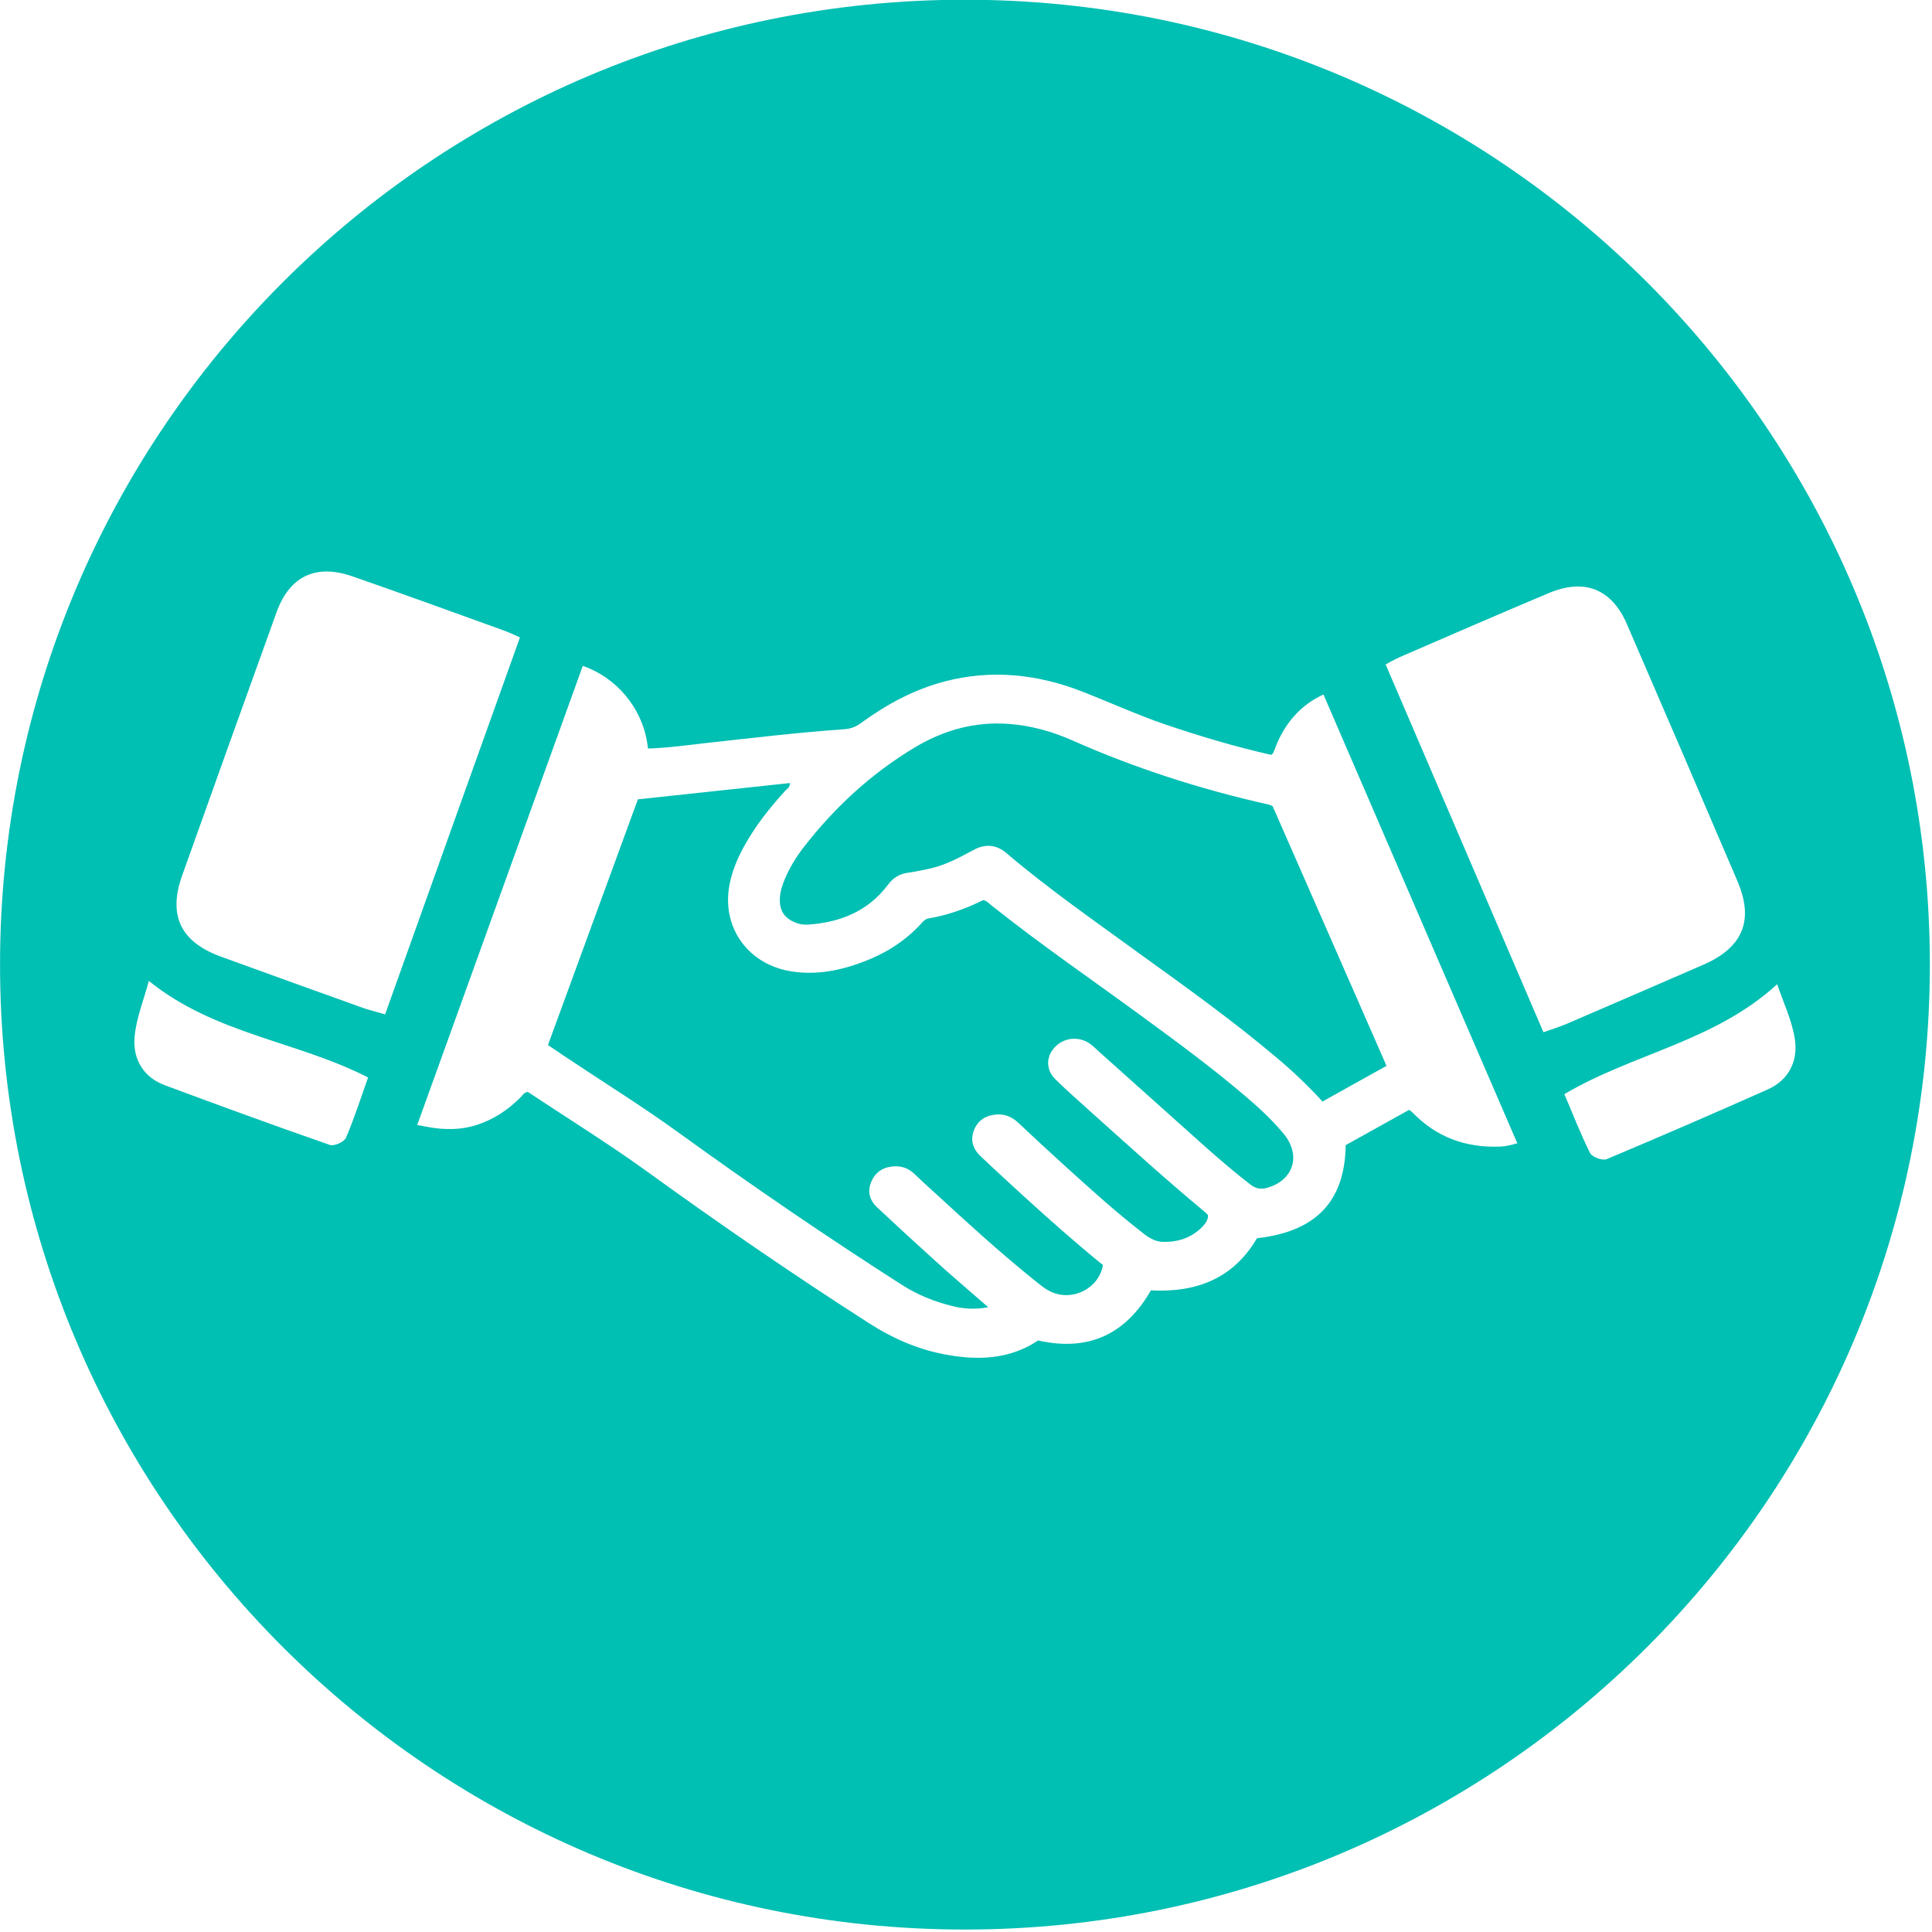
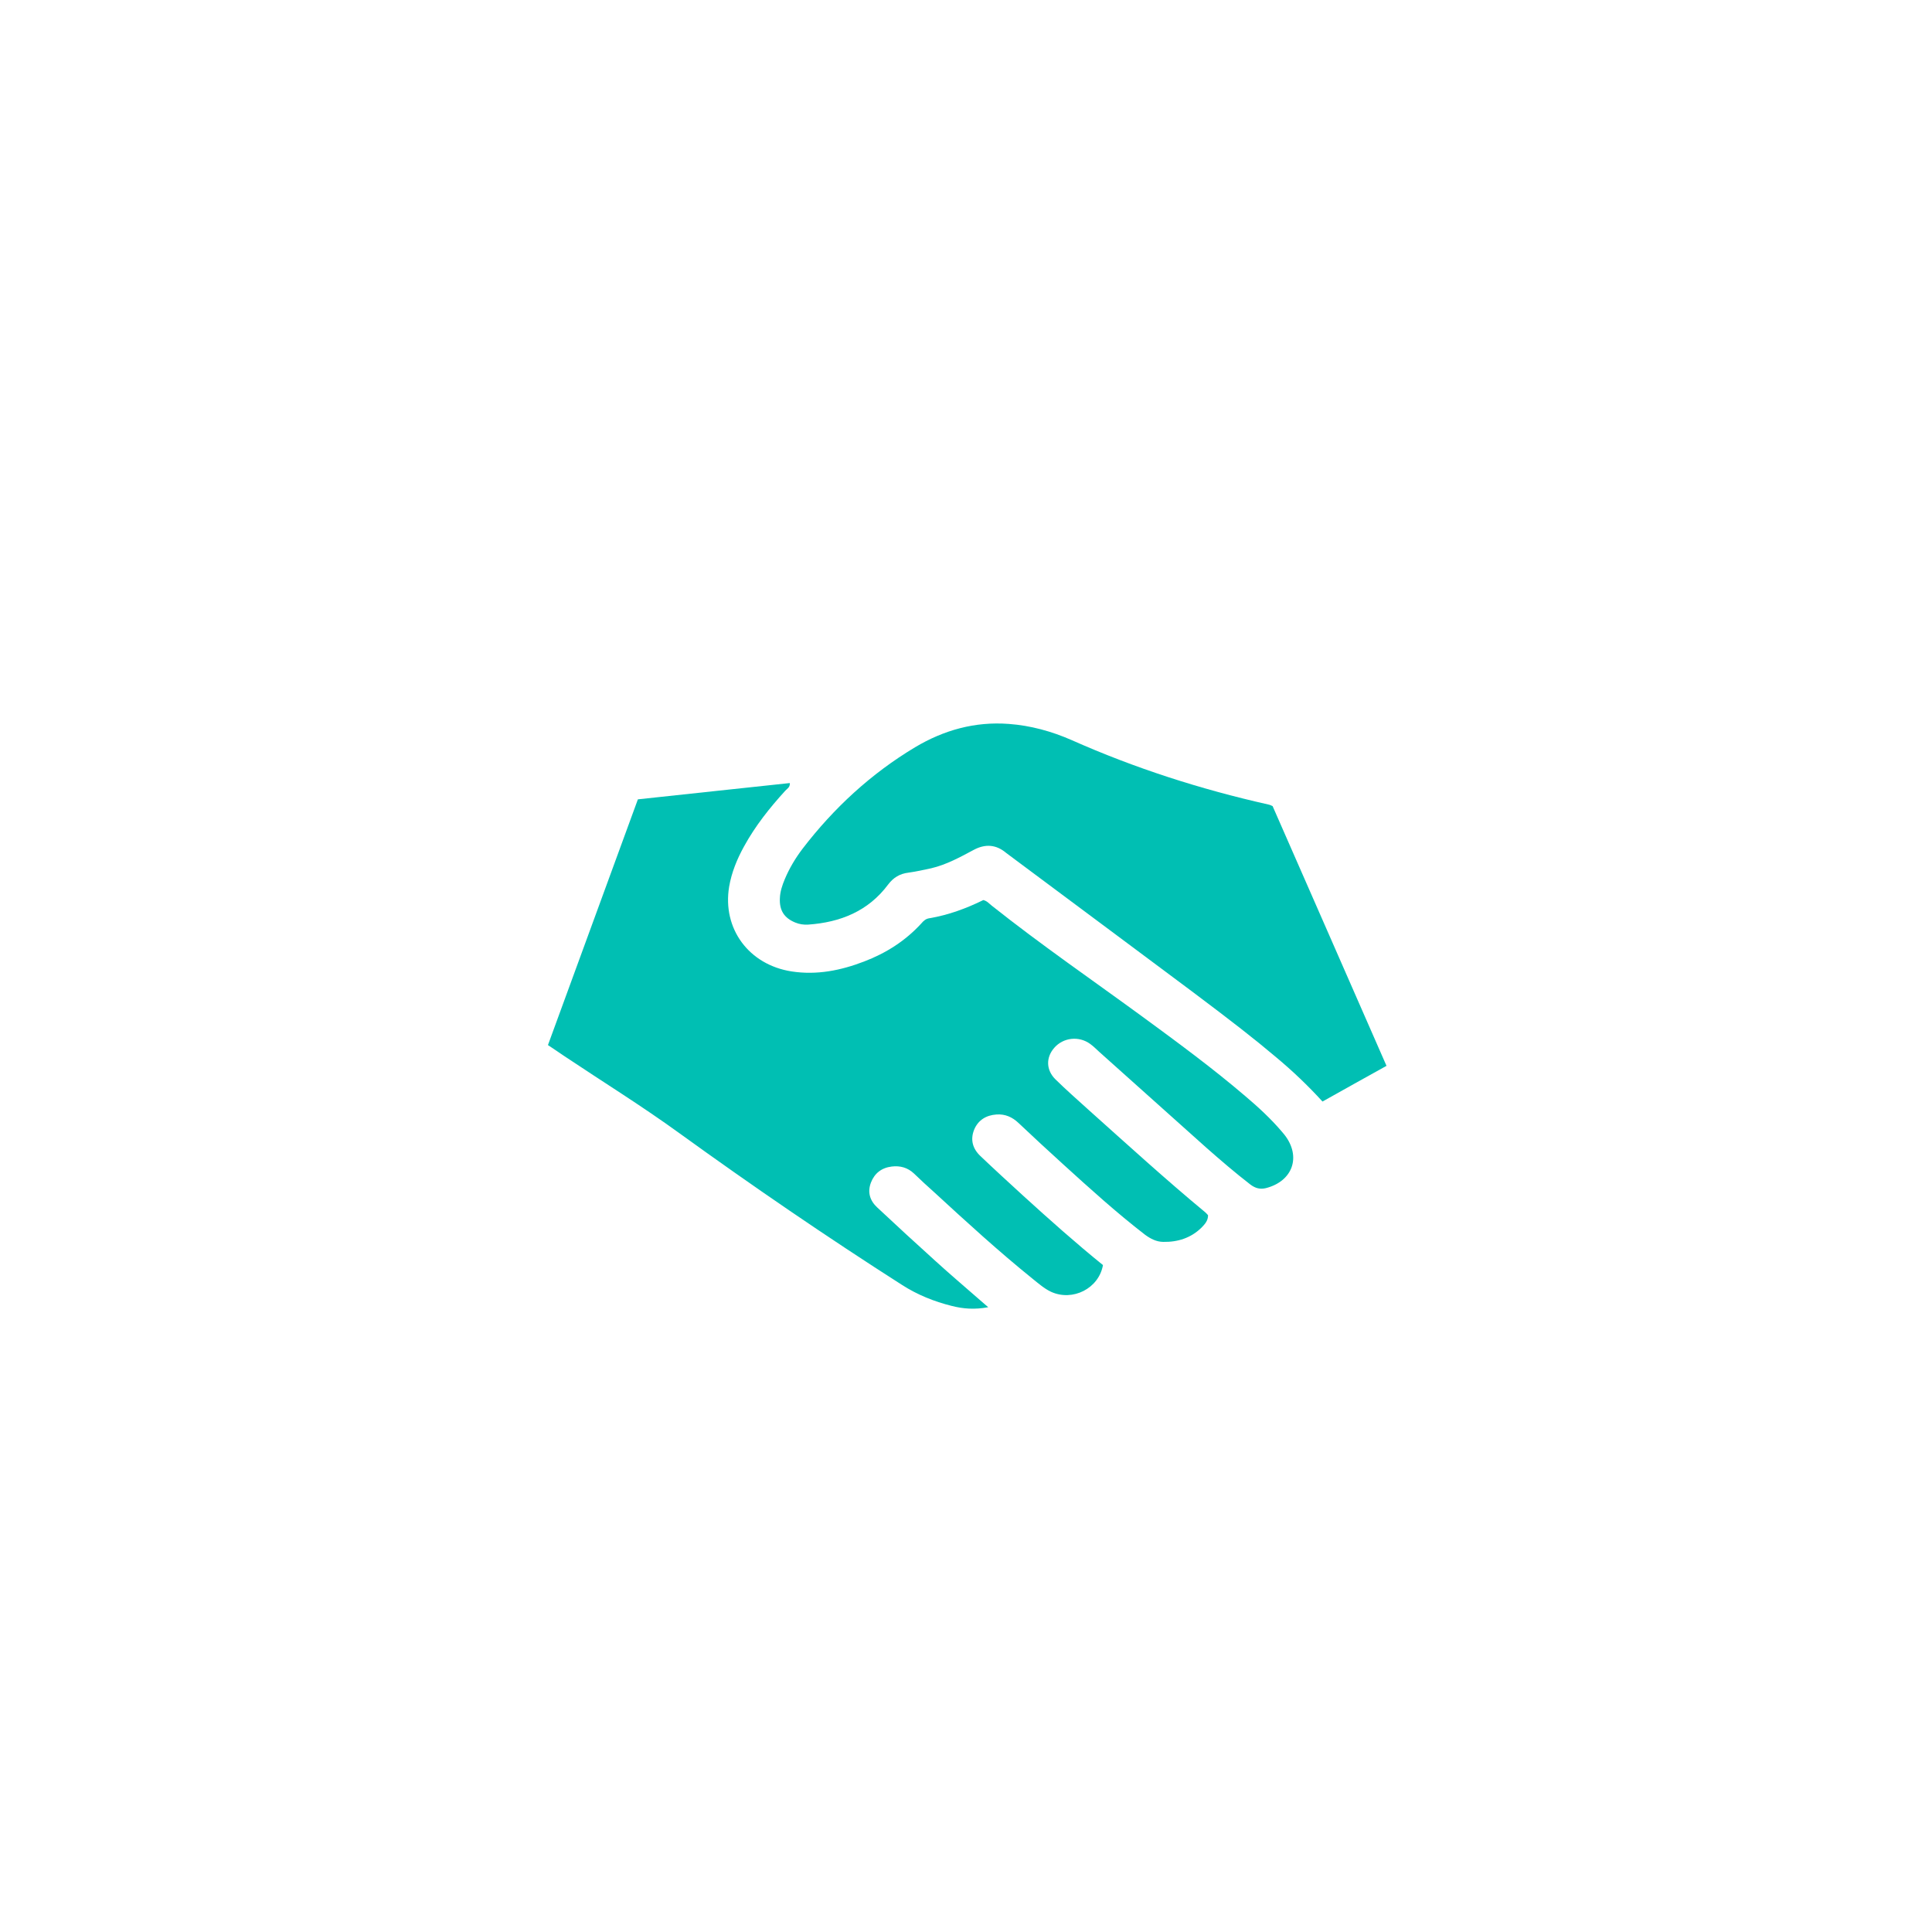
<svg xmlns="http://www.w3.org/2000/svg" width="100%" height="100%" viewBox="0 0 287 287" version="1.1" xml:space="preserve" style="fill-rule:evenodd;clip-rule:evenodd;stroke-linejoin:round;stroke-miterlimit:2;">
  <g transform="matrix(3.6,0,0,-3.6,-36.656,307.494)">
-     <path d="M62.512,52.219C59.719,52.848 57.012,53.715 54.395,54.879C53.574,55.238 52.711,55.477 51.809,55.543C50.414,55.648 49.129,55.289 47.938,54.578C46.121,53.488 44.586,52.07 43.301,50.395C43.004,50.004 42.754,49.586 42.566,49.137C42.461,48.887 42.371,48.621 42.363,48.344C42.34,47.852 42.539,47.535 42.996,47.348C43.168,47.277 43.348,47.25 43.531,47.262C44.859,47.355 46.012,47.816 46.832,48.918C47.047,49.203 47.313,49.363 47.668,49.406C47.984,49.449 48.297,49.52 48.605,49.586C49.234,49.734 49.797,50.043 50.359,50.344C50.84,50.602 51.289,50.57 51.707,50.215C53.445,48.738 55.316,47.438 57.156,46.098C59.09,44.703 61.035,43.316 62.859,41.773C63.523,41.219 64.148,40.625 64.754,39.961C65.633,40.453 66.504,40.941 67.395,41.434C65.82,45.023 64.266,48.578 62.695,52.152C62.652,52.172 62.582,52.207 62.512,52.219" style="fill:rgb(0,191,179);fill-rule:nonzero;" />
+     <path d="M62.512,52.219C59.719,52.848 57.012,53.715 54.395,54.879C53.574,55.238 52.711,55.477 51.809,55.543C50.414,55.648 49.129,55.289 47.938,54.578C46.121,53.488 44.586,52.07 43.301,50.395C43.004,50.004 42.754,49.586 42.566,49.137C42.461,48.887 42.371,48.621 42.363,48.344C42.34,47.852 42.539,47.535 42.996,47.348C43.168,47.277 43.348,47.25 43.531,47.262C44.859,47.355 46.012,47.816 46.832,48.918C47.047,49.203 47.313,49.363 47.668,49.406C47.984,49.449 48.297,49.52 48.605,49.586C49.234,49.734 49.797,50.043 50.359,50.344C50.84,50.602 51.289,50.57 51.707,50.215C59.09,44.703 61.035,43.316 62.859,41.773C63.523,41.219 64.148,40.625 64.754,39.961C65.633,40.453 66.504,40.941 67.395,41.434C65.82,45.023 64.266,48.578 62.695,52.152C62.652,52.172 62.582,52.207 62.512,52.219" style="fill:rgb(0,191,179);fill-rule:nonzero;" />
  </g>
  <g transform="matrix(3.6,0,0,-3.6,-36.656,347.595)">
    <path d="M63.066,49.871C62.613,50.402 62.098,50.875 61.563,51.328C60.223,52.473 58.801,53.52 57.383,54.559C55.285,56.094 53.141,57.566 51.105,59.184C51.004,59.262 50.918,59.375 50.758,59.414C50.059,59.07 49.32,58.797 48.535,58.664C48.387,58.645 48.293,58.559 48.203,58.453C47.543,57.73 46.742,57.223 45.84,56.879C44.875,56.508 43.887,56.309 42.848,56.469C41.086,56.742 39.98,58.23 40.27,59.969C40.371,60.555 40.594,61.102 40.883,61.625C41.344,62.469 41.941,63.219 42.586,63.926C42.66,64.008 42.789,64.066 42.773,64.242C40.688,64.023 38.609,63.793 36.504,63.57C35.266,60.191 34.031,56.816 32.793,53.43C33.031,53.27 33.246,53.129 33.461,52.98C35.043,51.922 36.672,50.914 38.223,49.789C41.227,47.617 44.281,45.527 47.406,43.531C48.039,43.125 48.727,42.848 49.449,42.668C49.922,42.547 50.395,42.508 50.961,42.613C50.809,42.742 50.715,42.828 50.613,42.914C49.996,43.453 49.371,43.984 48.766,44.535C47.965,45.258 47.172,45.988 46.383,46.727C46.078,47.008 45.969,47.359 46.121,47.758C46.27,48.141 46.559,48.367 46.977,48.418C47.324,48.461 47.637,48.375 47.898,48.129C48.172,47.863 48.453,47.605 48.734,47.355C50.066,46.129 51.398,44.91 52.809,43.773C53.043,43.586 53.27,43.383 53.551,43.25C54.445,42.84 55.527,43.387 55.695,44.352C54.57,45.262 53.48,46.234 52.402,47.215C51.809,47.758 51.215,48.301 50.637,48.852C50.316,49.156 50.215,49.527 50.379,49.938C50.543,50.336 50.879,50.539 51.305,50.566C51.656,50.59 51.953,50.461 52.211,50.215C52.816,49.645 53.43,49.074 54.051,48.512C55.152,47.512 56.254,46.512 57.434,45.602C57.664,45.434 57.902,45.313 58.18,45.309C58.781,45.297 59.324,45.469 59.762,45.898C59.895,46.035 60.035,46.184 60.031,46.41C59.988,46.457 59.957,46.496 59.91,46.535C58.273,47.891 56.699,49.328 55.113,50.746C54.652,51.164 54.184,51.574 53.738,52.012C53.344,52.398 53.336,52.918 53.684,53.316C54.059,53.746 54.703,53.816 55.168,53.477C55.305,53.379 55.422,53.258 55.547,53.145C57.023,51.828 58.488,50.512 59.961,49.195C60.555,48.672 61.156,48.156 61.777,47.676C61.98,47.523 62.176,47.469 62.418,47.527C63.531,47.813 63.887,48.832 63.184,49.73C63.145,49.781 63.105,49.824 63.066,49.871" style="fill:rgb(0,191,179);fill-rule:nonzero;" />
  </g>
  <g transform="matrix(3.6,0,0,-3.6,-36.656,323.298)">
-     <path d="M83.121,44.848C80.914,43.867 78.703,42.906 76.477,41.973C76.309,41.902 75.883,42.059 75.797,42.223C75.402,43.012 75.082,43.844 74.734,44.656C77.57,46.336 80.93,46.824 83.516,49.191C83.77,48.434 84.137,47.684 84.25,46.895C84.375,46.016 83.992,45.234 83.121,44.848ZM67.359,62.387C67.648,62.551 67.863,62.656 68.098,62.758C70.098,63.625 72.094,64.492 74.102,65.336C75.57,65.949 76.688,65.5 77.313,64.055C78.844,60.523 80.363,56.988 81.875,53.449C82.57,51.824 82.102,50.707 80.461,49.992C78.574,49.172 76.684,48.355 74.789,47.539C74.523,47.426 74.238,47.344 73.871,47.211C71.695,52.27 69.543,57.312 67.359,62.387ZM72.082,42.492C70.664,42.437 69.461,42.875 68.469,43.898C68.438,43.93 68.398,43.953 68.328,44.008C67.453,43.523 66.574,43.035 65.711,42.551C65.68,40.23 64.477,38.98 62.051,38.711C61.074,37.051 59.566,36.461 57.672,36.559C56.648,34.766 55.117,34.016 53.02,34.492C51.828,33.695 50.504,33.66 49.137,33.922C48.023,34.137 47,34.586 46.043,35.203C42.91,37.211 39.848,39.316 36.832,41.5C35.242,42.645 33.578,43.676 31.965,44.746C31.793,44.73 31.746,44.605 31.66,44.523C31.133,43.988 30.531,43.605 29.859,43.387C29.211,43.172 28.512,43.176 27.84,43.301L27.398,43.383L34.23,62.328C35.594,61.863 36.652,60.621 36.883,59.184C36.898,59.113 36.906,59.035 36.922,58.918C37.758,58.945 38.539,59.055 39.324,59.145C41.227,59.355 43.125,59.582 45.035,59.715C45.277,59.73 45.508,59.82 45.703,59.965C46.75,60.73 47.879,61.344 49.141,61.68C51.09,62.195 53,61.988 54.855,61.262C56.004,60.812 57.121,60.301 58.281,59.906C59.719,59.418 61.168,58.988 62.637,58.656C62.719,58.707 62.746,58.785 62.77,58.855C63.156,59.93 63.836,60.707 64.793,61.148L72.793,42.629C72.52,42.551 72.336,42.504 72.082,42.492ZM25.137,48.223C23.195,48.918 21.262,49.617 19.324,50.32C17.641,50.926 17.105,52.016 17.699,53.68C18.992,57.305 20.289,60.93 21.598,64.551C22.133,66.031 23.219,66.547 24.723,66.023C26.781,65.309 28.828,64.562 30.875,63.824C31.113,63.738 31.336,63.645 31.637,63.5C29.77,58.301 27.93,53.133 26.074,47.949C25.699,48.059 25.41,48.125 25.137,48.223ZM24.457,42.852C24.387,42.684 23.969,42.5 23.797,42.559C21.516,43.352 19.25,44.18 16.988,45.023C16.094,45.352 15.664,46.105 15.734,46.992C15.797,47.785 16.121,48.559 16.324,49.328C19.051,47.125 22.438,46.848 25.371,45.344C25.074,44.512 24.805,43.664 24.457,42.852ZM50,89.816C28.012,89.816 10.184,71.988 10.184,50C10.184,28.012 28.012,10.184 50,10.184C71.988,10.184 89.816,28.012 89.816,50C89.816,71.988 71.988,89.816 50,89.816" style="fill:rgb(0,191,179);fill-rule:nonzero;" />
-   </g>
+     </g>
</svg>